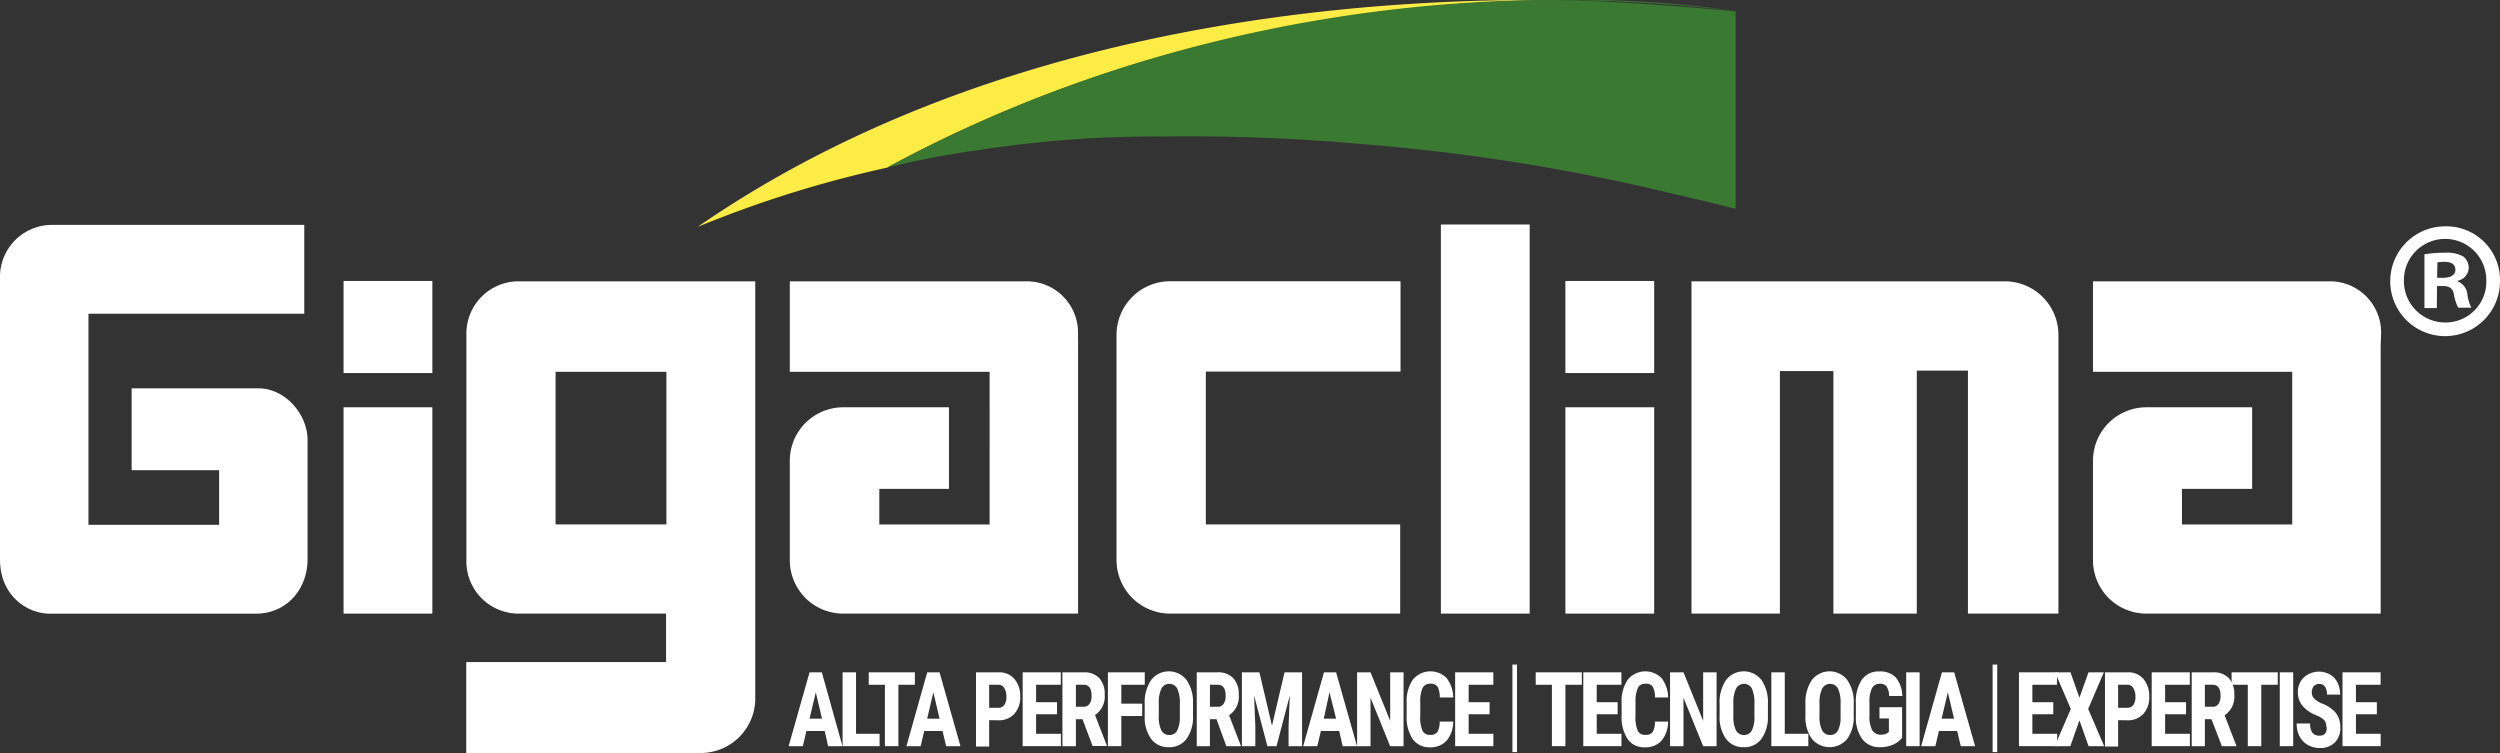
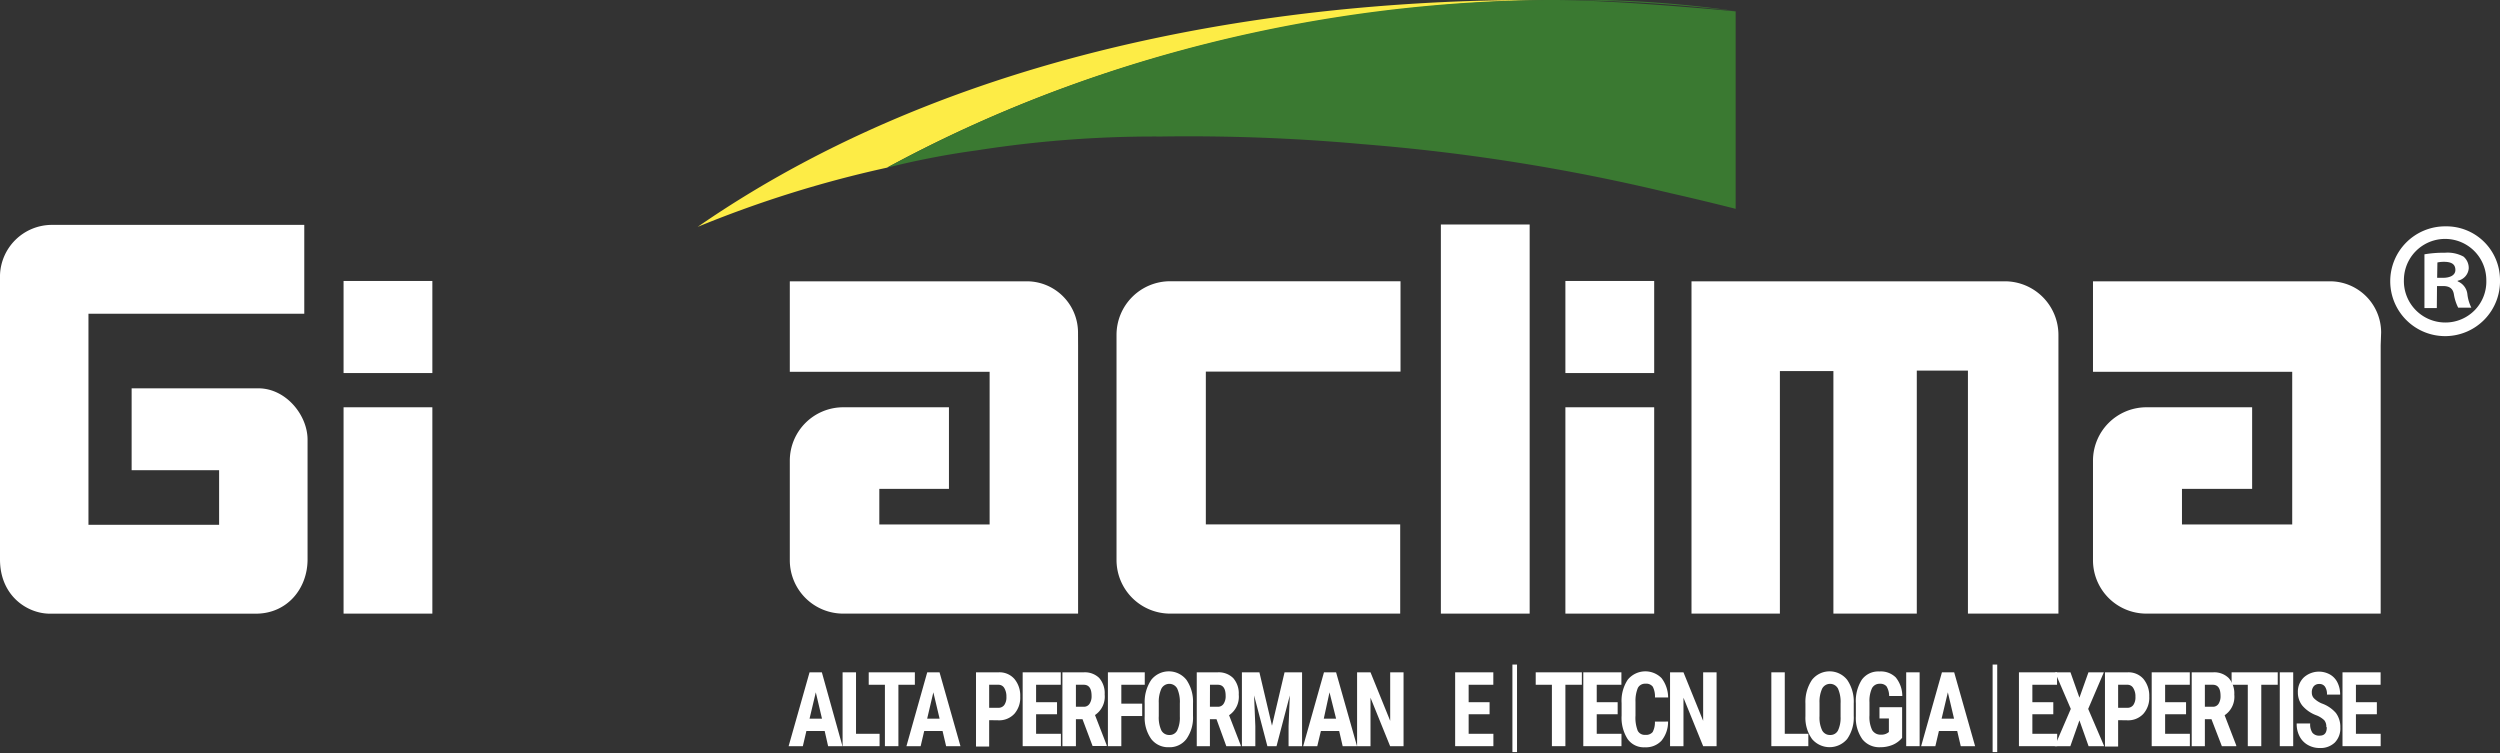
<svg xmlns="http://www.w3.org/2000/svg" viewBox="0 0 379.84 114.41">
  <rect x="0" y="0" width="379.84" height="114.41" fill="#333333" stroke="none" />
  <defs>
    <style>.cls-1{fill:#fdec46;}.cls-2{fill:#3a7931;}.cls-3{fill:#fff;}</style>
  </defs>
  <g id="Camada_2" data-name="Camada 2">
    <g id="Camada_1-2" data-name="Camada 1">
      <path class="cls-1" d="M106,34.47a173,173,0,0,1,28.78-9C173,4.76,211.18.25,236,0,203.71-.28,149.43,4.45,106,34.47" />
      <path class="cls-2" d="M236,0a234.55,234.55,0,0,1,27.79,1.7A170.08,170.08,0,0,0,236,0" />
      <path class="cls-2" d="M175.9,20.74h.63a293.24,293.24,0,0,1,30.59,1.17,300.38,300.38,0,0,1,46.59,7.42q4.93,1.11,10,2.4v-30S245.88,0,236,0C211.18,0,173,4.76,134.81,25.45l.94-.21a124.13,124.13,0,0,1,12.64-2.39,174.34,174.34,0,0,1,27.51-2.11" />
      <path class="cls-3" d="M46.23,47.67V34.17H7.69A7.9,7.9,0,0,0,0,41.8V85c0,5.53,4.15,8.24,7.58,8.24H38.87c4.76,0,7.86-3.81,7.86-8.24V66.8c0-3.76-3.32-7.8-7.47-7.8H20V71.44H33.29v8.3H13.44V47.67Z" />
      <rect class="cls-3" x="52.2" y="42.69" width="13.49" height="13.99" />
      <rect class="cls-3" x="52.2" y="61.88" width="13.49" height="31.35" />
      <rect class="cls-3" x="237.84" y="42.69" width="13.49" height="13.99" />
      <rect class="cls-3" x="237.84" y="61.88" width="13.49" height="31.35" />
      <rect class="cls-3" x="218.92" y="34.11" width="13.49" height="59.12" />
-       <path class="cls-3" d="M106.8,42.74h-28a7.94,7.94,0,0,0-7.94,7.95v34.6a7.93,7.93,0,0,0,7.94,7.94H101.2v7.36H70.84v13.82h35.61a8.3,8.3,0,0,0,8.3-8V42.74Zm-5.55,36.94H84.41V56.49h16.84Z" />
      <path class="cls-3" d="M163.8,52.47V93.23H128.16A8.11,8.11,0,0,1,120,85.12V70a8.12,8.12,0,0,1,8.12-8.12h16.06v12.4H133.6v5.4h16.76V56.49H120V42.74h36a7.79,7.79,0,0,1,7.79,7.79Z" />
      <path class="cls-3" d="M361.71,52.47V93.23H326.07A8.11,8.11,0,0,1,318,85.12V70a8.12,8.12,0,0,1,8.11-8.12h16.07v12.4H331.52v5.4h16.75V56.49H318V42.74h36a7.78,7.78,0,0,1,7.78,7.79Z" />
      <path class="cls-3" d="M177.79,93.23a8.15,8.15,0,0,1-8.15-8.15V50.88a8.15,8.15,0,0,1,8.15-8.15h35V56.46H183.21V79.68h29.53V93.23Z" />
      <path class="cls-3" d="M304.6,42.74a8.15,8.15,0,0,1,8.15,8.15V93.23H299V56.31h-7.77V93.23H278.56V56.38h-8.13V93.23H257V42.74Z" />
      <path class="cls-3" d="M379.84,42.51a8.34,8.34,0,1,1-8.31-8.12,8.15,8.15,0,0,1,8.31,8.12m-14.6,0A6.29,6.29,0,0,0,371.58,49a6.21,6.21,0,0,0,6.18-6.44,6.26,6.26,0,1,0-12.52,0m5,4.25h-1.88V38.64a17.27,17.27,0,0,1,3.12-.24,5.05,5.05,0,0,1,2.82.59,2.27,2.27,0,0,1,.79,1.78,2.07,2.07,0,0,1-1.68,1.88v.1a2.38,2.38,0,0,1,1.48,2,6.07,6.07,0,0,0,.6,2h-2a6.83,6.83,0,0,1-.65-2c-.14-.89-.64-1.29-1.68-1.29h-.89Zm.05-4.6h.89c1,0,1.88-.35,1.88-1.19s-.54-1.24-1.73-1.24a4.45,4.45,0,0,0-1,.1Z" />
      <path class="cls-3" d="M125.3,111.07h-2.78l-.54,2.3h-2.16L123,102.15h1.87L128,113.37h-2.18ZM123,109.19h1.89l-.94-4Z" />
      <polygon class="cls-3" points="130.06 111.49 133.64 111.49 133.64 113.37 128.02 113.37 128.02 102.15 130.06 102.15 130.06 111.49" />
      <polygon class="cls-3" points="139 104.04 136.5 104.04 136.5 113.37 134.45 113.37 134.45 104.04 131.99 104.04 131.99 102.15 139 102.15 139 104.04" />
      <path class="cls-3" d="M143.21,111.07h-2.79l-.54,2.3h-2.16l3.16-11.22h1.87l3.18,11.22h-2.18Zm-2.34-1.88h1.89l-.95-4Z" />
      <path class="cls-3" d="M150.29,109.42v4h-2V102.15h3.44a3,3,0,0,1,2.39,1,3.93,3.93,0,0,1,.89,2.68,3.7,3.7,0,0,1-.88,2.61,3.14,3.14,0,0,1-2.44,1Zm0-1.88h1.4a1.07,1.07,0,0,0,.9-.43,2,2,0,0,0,.32-1.23,2.48,2.48,0,0,0-.32-1.34,1,1,0,0,0-.88-.5h-1.42Z" />
      <polygon class="cls-3" points="160.6 108.52 157.42 108.52 157.42 111.49 161.19 111.49 161.19 113.37 155.38 113.37 155.38 102.15 161.17 102.15 161.17 104.04 157.42 104.04 157.42 106.69 160.6 106.69 160.6 108.52" />
      <path class="cls-3" d="M164.47,109.27h-1v4.1h-2.05V102.15h3.26A3.11,3.11,0,0,1,167,103a3.51,3.51,0,0,1,.84,2.51,3.37,3.37,0,0,1-1.47,3.13l1.78,4.59v.11H166Zm-1-1.89h1.16a1,1,0,0,0,.91-.45,2.05,2.05,0,0,0,.31-1.2c0-1.13-.4-1.69-1.19-1.69h-1.19Z" />
      <polygon class="cls-3" points="173.54 108.79 170.37 108.79 170.37 113.37 168.33 113.37 168.33 102.15 173.93 102.15 173.93 104.04 170.37 104.04 170.37 106.91 173.54 106.91 173.54 108.79" />
      <path class="cls-3" d="M181.26,108.77a5.59,5.59,0,0,1-1,3.51,3.19,3.19,0,0,1-2.67,1.25,3.23,3.23,0,0,1-2.67-1.24,5.55,5.55,0,0,1-1-3.47V106.9a6,6,0,0,1,1-3.61,3.41,3.41,0,0,1,5.34,0,5.84,5.84,0,0,1,1,3.58Zm-2-1.88a5,5,0,0,0-.39-2.26,1.36,1.36,0,0,0-2.41,0,4.81,4.81,0,0,0-.4,2.17v2a4.64,4.64,0,0,0,.39,2.17,1.33,1.33,0,0,0,1.22.7,1.27,1.27,0,0,0,1.19-.69,4.5,4.5,0,0,0,.4-2.11Z" />
      <path class="cls-3" d="M184.83,109.27h-1v4.1h-2V102.15H185a3.11,3.11,0,0,1,2.37.88,3.51,3.51,0,0,1,.84,2.51,3.37,3.37,0,0,1-1.47,3.13l1.78,4.59v.11h-2.2Zm-1-1.89H185a1,1,0,0,0,.91-.45,2.05,2.05,0,0,0,.31-1.2c0-1.13-.4-1.69-1.19-1.69h-1.19Z" />
      <polygon class="cls-3" points="191.35 102.15 193.26 110.26 195.17 102.15 197.83 102.15 197.83 113.37 195.78 113.37 195.78 110.33 195.97 105.66 193.95 113.37 192.56 113.37 190.54 105.66 190.73 110.33 190.73 113.37 188.69 113.37 188.69 102.15 191.35 102.15" />
      <path class="cls-3" d="M203.47,111.07h-2.78l-.55,2.3H198l3.16-11.22H203l3.18,11.22H204Zm-2.34-1.88H203l-1-4Z" />
      <polygon class="cls-3" points="213.25 113.37 211.21 113.37 208.23 106.01 208.23 113.37 206.19 113.37 206.19 102.15 208.23 102.15 211.22 109.52 211.22 102.15 213.25 102.15 213.25 113.37" />
-       <path class="cls-3" d="M220.79,109.63a4.46,4.46,0,0,1-1,2.91,3.24,3.24,0,0,1-2.53,1,3.06,3.06,0,0,1-2.63-1.26,6,6,0,0,1-.91-3.57v-1.89a5.87,5.87,0,0,1,.94-3.56,3.47,3.47,0,0,1,5.14-.23,5,5,0,0,1,1,2.94h-2.05a3.29,3.29,0,0,0-.33-1.63,1.24,1.24,0,0,0-1.11-.46,1.22,1.22,0,0,0-1.16.64,4.77,4.77,0,0,0-.36,2.09v2.12a5.28,5.28,0,0,0,.34,2.3,1.19,1.19,0,0,0,1.15.62,1.26,1.26,0,0,0,1.11-.43,3.08,3.08,0,0,0,.35-1.58Z" />
      <polygon class="cls-3" points="226.32 108.52 223.14 108.52 223.14 111.49 226.9 111.49 226.9 113.37 221.09 113.37 221.09 102.15 226.89 102.15 226.89 104.04 223.14 104.04 223.14 106.69 226.32 106.69 226.32 108.52" />
      <rect class="cls-3" x="229.79" y="100.97" width="0.7" height="13.3" />
      <polygon class="cls-3" points="240.34 104.04 237.84 104.04 237.84 113.37 235.79 113.37 235.79 104.04 233.33 104.04 233.33 102.15 240.34 102.15 240.34 104.04" />
      <polygon class="cls-3" points="245.78 108.52 242.6 108.52 242.6 111.49 246.36 111.49 246.36 113.37 240.56 113.37 240.56 102.15 246.35 102.15 246.35 104.04 242.6 104.04 242.6 106.69 245.78 106.69 245.78 108.52" />
      <path class="cls-3" d="M253.44,109.63a4.52,4.52,0,0,1-1,2.91,3.22,3.22,0,0,1-2.52,1,3,3,0,0,1-2.63-1.26,6,6,0,0,1-.91-3.57v-1.89a5.8,5.8,0,0,1,.94-3.56,3.46,3.46,0,0,1,5.13-.23,4.9,4.9,0,0,1,1,2.94h-2a3.29,3.29,0,0,0-.33-1.63,1.24,1.24,0,0,0-1.11-.46,1.23,1.23,0,0,0-1.16.64,5.09,5.09,0,0,0-.36,2.09v2.12a5.44,5.44,0,0,0,.34,2.3,1.19,1.19,0,0,0,1.16.62,1.28,1.28,0,0,0,1.11-.43,3.1,3.1,0,0,0,.34-1.58Z" />
      <polygon class="cls-3" points="260.81 113.37 258.77 113.37 255.78 106.01 255.78 113.37 253.74 113.37 253.74 102.15 255.78 102.15 258.77 109.52 258.77 102.15 260.81 102.15 260.81 113.37" />
-       <path class="cls-3" d="M268.61,108.77a5.66,5.66,0,0,1-1,3.51,3.19,3.19,0,0,1-2.67,1.25,3.23,3.23,0,0,1-2.67-1.24,5.55,5.55,0,0,1-1-3.47V106.9a5.91,5.91,0,0,1,1-3.61,3.41,3.41,0,0,1,5.34,0,5.84,5.84,0,0,1,1,3.58Zm-2.05-1.88a5.2,5.2,0,0,0-.38-2.26,1.36,1.36,0,0,0-2.41,0,4.66,4.66,0,0,0-.41,2.17v2a4.62,4.62,0,0,0,.4,2.17,1.32,1.32,0,0,0,1.22.7,1.28,1.28,0,0,0,1.19-.69,4.39,4.39,0,0,0,.39-2.11Z" />
      <polygon class="cls-3" points="271.17 111.49 274.75 111.49 274.75 113.37 269.13 113.37 269.13 102.15 271.17 102.15 271.17 111.49" />
      <path class="cls-3" d="M281.65,108.77a5.66,5.66,0,0,1-1,3.51,3.49,3.49,0,0,1-5.34,0,5.55,5.55,0,0,1-1-3.47V106.9a6,6,0,0,1,1-3.61,3.41,3.41,0,0,1,5.34,0,5.84,5.84,0,0,1,1,3.58Zm-2-1.88a5,5,0,0,0-.39-2.26,1.36,1.36,0,0,0-2.41,0,4.81,4.81,0,0,0-.4,2.17v2a4.5,4.5,0,0,0,.4,2.17,1.32,1.32,0,0,0,1.22.7,1.28,1.28,0,0,0,1.19-.69,4.51,4.51,0,0,0,.39-2.11Z" />
      <path class="cls-3" d="M289,112.1a3.73,3.73,0,0,1-1.44,1.07,4.84,4.84,0,0,1-1.88.36,3.28,3.28,0,0,1-2.71-1.2,5.6,5.6,0,0,1-1-3.49v-2a6,6,0,0,1,.91-3.57,3.08,3.08,0,0,1,2.66-1.25,3.24,3.24,0,0,1,2.49.9,4.52,4.52,0,0,1,1,2.83h-2a2.85,2.85,0,0,0-.4-1.47,1.23,1.23,0,0,0-1-.39,1.29,1.29,0,0,0-1.21.68,4.64,4.64,0,0,0-.38,2.13v2a4.53,4.53,0,0,0,.41,2.23,1.47,1.47,0,0,0,1.36.69,1.65,1.65,0,0,0,1-.27l.18-.13v-2.06h-1.43v-1.71H289Z" />
      <rect class="cls-3" x="289.62" y="102.15" width="2.04" height="11.22" />
      <path class="cls-3" d="M297.37,111.07h-2.78l-.54,2.3h-2.16l3.16-11.22h1.86l3.18,11.22h-2.18ZM295,109.19h1.89l-.94-4Z" />
      <rect class="cls-3" x="302.75" y="100.97" width="0.7" height="13.3" />
      <polygon class="cls-3" points="311.97 108.52 308.79 108.52 308.79 111.49 312.56 111.49 312.56 113.37 306.75 113.37 306.75 102.15 312.54 102.15 312.54 104.04 308.79 104.04 308.79 106.69 311.97 106.69 311.97 108.52" />
      <polygon class="cls-3" points="315.94 106 317.31 102.15 319.65 102.15 317.27 107.71 319.7 113.37 317.33 113.37 315.94 109.45 314.56 113.37 312.19 113.37 314.63 107.71 312.24 102.15 314.58 102.15 315.94 106" />
      <path class="cls-3" d="M321.82,109.42v4h-2V102.15h3.45a3,3,0,0,1,2.39,1,4,4,0,0,1,.89,2.68,3.7,3.7,0,0,1-.88,2.61,3.15,3.15,0,0,1-2.45,1Zm0-1.88h1.41a1.07,1.07,0,0,0,.9-.43,2,2,0,0,0,.32-1.23,2.39,2.39,0,0,0-.33-1.34,1,1,0,0,0-.87-.5h-1.43Z" />
      <polygon class="cls-3" points="332.14 108.52 328.96 108.52 328.96 111.49 332.72 111.49 332.72 113.37 326.92 113.37 326.92 102.15 332.71 102.15 332.71 104.04 328.96 104.04 328.96 106.69 332.14 106.69 332.14 108.52" />
      <path class="cls-3" d="M336,109.27h-1v4.1h-2V102.15h3.26a3.11,3.11,0,0,1,2.37.88,3.51,3.51,0,0,1,.84,2.51,3.37,3.37,0,0,1-1.47,3.13l1.77,4.59v.11h-2.19Zm-1-1.89h1.16a1,1,0,0,0,.92-.45,2.13,2.13,0,0,0,.3-1.2c0-1.13-.39-1.69-1.18-1.69H335Z" />
      <polygon class="cls-3" points="346.07 104.04 343.57 104.04 343.57 113.37 341.52 113.37 341.52 104.04 339.06 104.04 339.06 102.15 346.07 102.15 346.07 104.04" />
      <rect class="cls-3" x="346.38" y="102.15" width="2.04" height="11.22" />
      <path class="cls-3" d="M353.45,110.43a1.5,1.5,0,0,0-.31-1,3.67,3.67,0,0,0-1.15-.73,5.14,5.14,0,0,1-2.19-1.5,3.18,3.18,0,0,1-.67-2,3,3,0,0,1,.91-2.28,3.44,3.44,0,0,1,4-.42,2.84,2.84,0,0,1,1.12,1.23,4,4,0,0,1,.39,1.8h-2a2,2,0,0,0-.3-1.2,1,1,0,0,0-.87-.41,1.06,1.06,0,0,0-.84.35,1.42,1.42,0,0,0-.29,1,1.19,1.19,0,0,0,.33.83,3.72,3.72,0,0,0,1.18.78,5.07,5.07,0,0,1,2.15,1.45,3.53,3.53,0,0,1,.67,2.2,3.06,3.06,0,0,1-.84,2.29,3.12,3.12,0,0,1-2.29.83,3.57,3.57,0,0,1-1.78-.45,3.17,3.17,0,0,1-1.26-1.28,4,4,0,0,1-.46-2h2.05a2.28,2.28,0,0,0,.34,1.41,1.31,1.31,0,0,0,1.11.44c.72,0,1.07-.42,1.07-1.25" />
      <polygon class="cls-3" points="361.13 108.52 357.95 108.52 357.95 111.49 361.71 111.49 361.71 113.37 355.91 113.37 355.91 102.15 361.7 102.15 361.7 104.04 357.95 104.04 357.95 106.69 361.13 106.69 361.13 108.52" />
    </g>
  </g>
</svg>